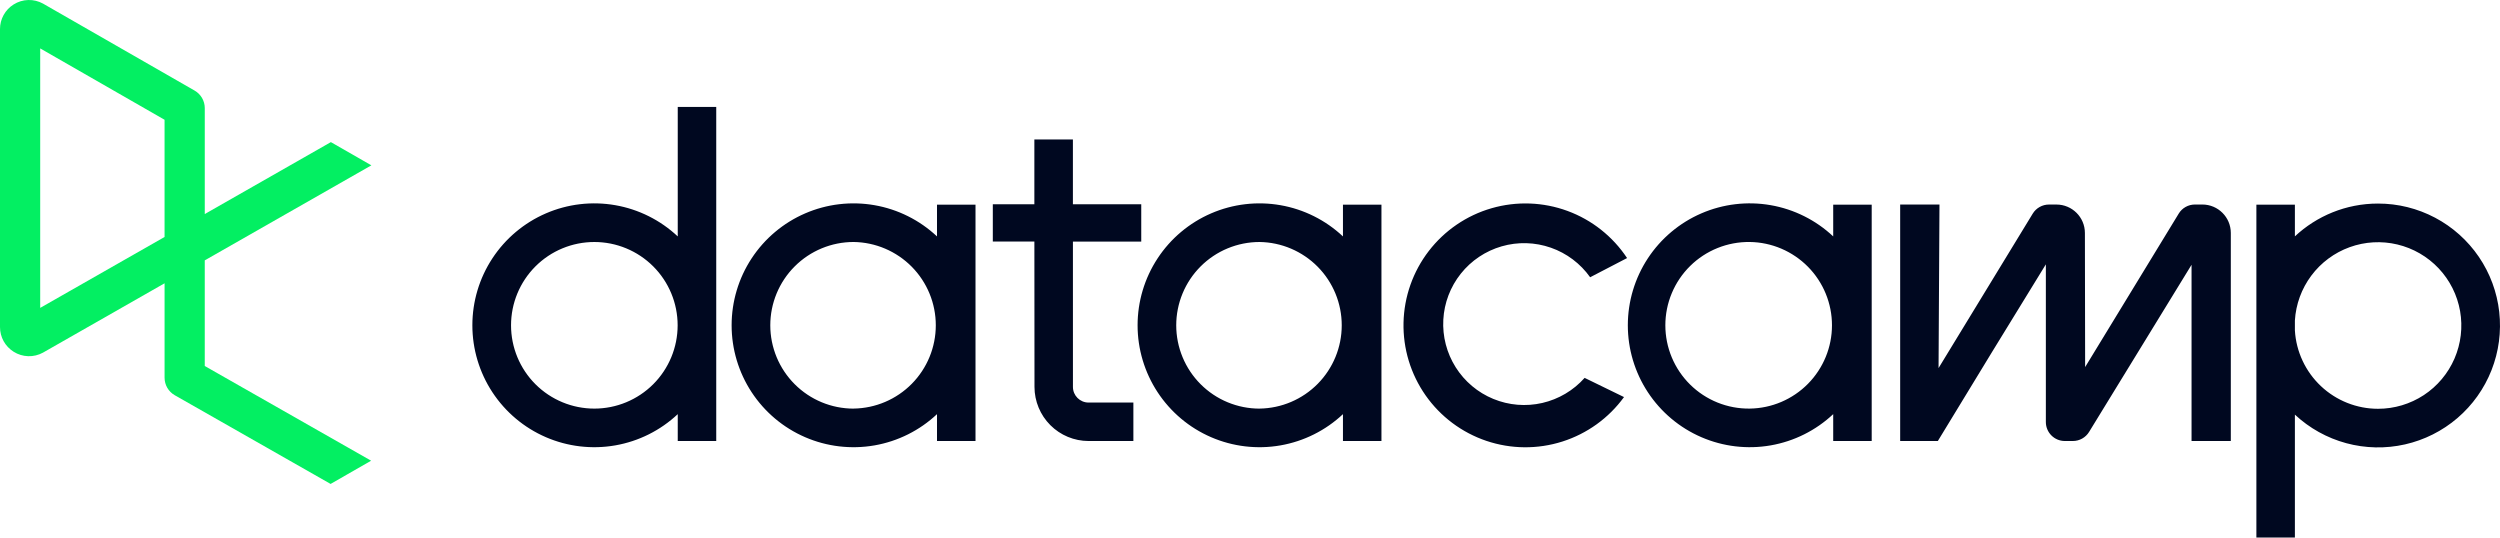
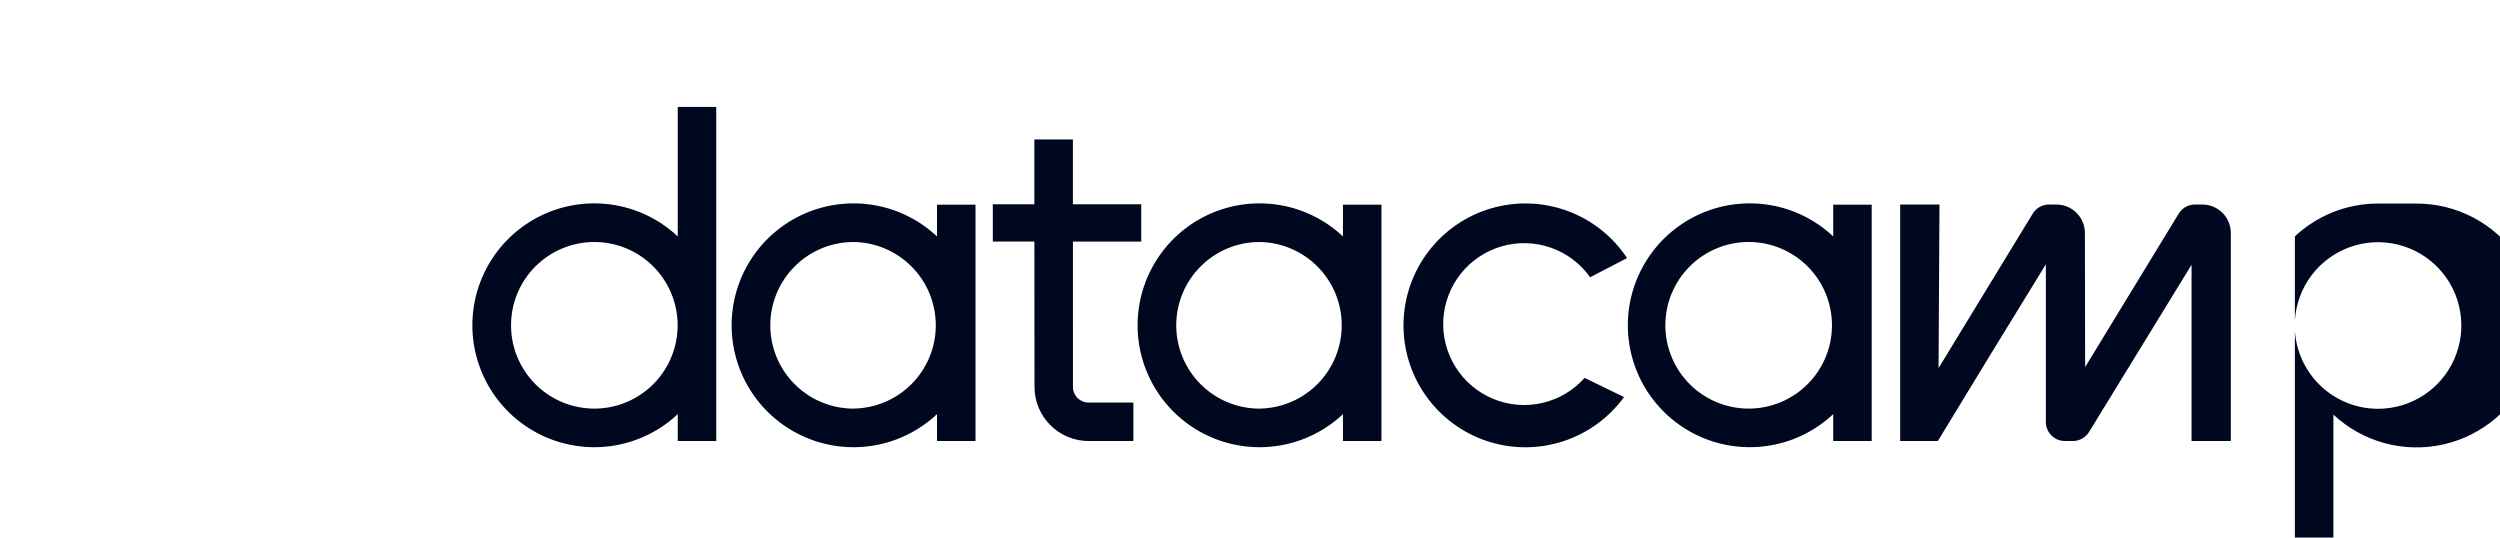
<svg xmlns="http://www.w3.org/2000/svg" version="1.1" id="Слой_1" x="0px" y="0px" viewBox="0 0 164.376 35.342" style="enable-background:new 0 0 164.376 35.342;" xml:space="preserve">
  <style type="text/css">
	.st0{fill-rule:evenodd;clip-rule:evenodd;fill:#03EF62;}
	.st1{fill-rule:evenodd;clip-rule:evenodd;fill:#000820;}
</style>
  <g>
    <g>
-       <path class="st0" d="M13.463,24.065v-6.946l10.955-6.248l-2.663-1.527l-8.291,4.729V7.107    c0-0.472-0.255-0.913-0.663-1.148L2.825,0.235C2.528,0.072,2.192-0.009,1.853,0.001    C1.513,0.011,1.183,0.112,0.896,0.293C0.621,0.465,0.394,0.704,0.237,0.988    C0.081,1.272-0.001,1.591,0,1.915v19.591c0,0.663,0.337,1.27,0.898,1.622    c0.286,0.181,0.616,0.281,0.955,0.292c0.339,0.01,0.674-0.07,0.971-0.233l7.997-4.561v6.209    c0,0.475,0.256,0.915,0.668,1.15l10.248,5.834l2.664-1.528L13.463,24.065L13.463,24.065z M10.82,7.873v7.708    l-8.177,4.663V3.183l8.177,4.692V7.873z" />
-     </g>
+       </g>
  </g>
-   <path class="st1" d="M61.608,13.457v2.088c-1.14-1.071-2.568-1.785-4.109-2.054c-1.541-0.269-3.127-0.081-4.562,0.54  c-1.435,0.621-2.658,1.649-3.517,2.956s-1.316,2.837-1.316,4.401c0,1.564,0.458,3.094,1.316,4.401  c0.859,1.307,2.081,2.335,3.517,2.956c1.435,0.621,3.021,0.809,4.562,0.54c1.541-0.269,2.969-0.983,4.109-2.054  v1.765h2.532v-15.539h-2.531H61.608z M56.125,26.867c-1.453,0-2.846-0.577-3.873-1.605  c-1.027-1.027-1.605-2.421-1.605-3.873s0.577-2.846,1.605-3.873c1.027-1.027,2.421-1.605,3.873-1.605  c1.44,0.019,2.814,0.605,3.826,1.63c1.011,1.025,1.578,2.407,1.578,3.847c0,1.44-0.567,2.822-1.578,3.847  c-1.011,1.025-2.386,1.611-3.826,1.63V26.867z M88.3,13.457v2.088c-1.14-1.071-2.568-1.785-4.109-2.054  c-1.541-0.269-3.127-0.081-4.562,0.54c-1.435,0.621-2.658,1.649-3.516,2.956  c-0.859,1.307-1.316,2.837-1.316,4.401c0,1.564,0.458,3.094,1.316,4.401c0.859,1.307,2.081,2.335,3.516,2.956  c1.435,0.621,3.021,0.809,4.562,0.54c1.541-0.269,2.969-0.983,4.109-2.054v1.765h2.531v-15.539h-2.53H88.3z   M82.815,26.867c-0.719-0-1.432-0.142-2.096-0.417c-0.665-0.275-1.268-0.679-1.777-1.188  c-0.509-0.509-0.912-1.113-1.187-1.777c-0.275-0.665-0.417-1.377-0.417-2.096  c0-0.719,0.142-1.432,0.417-2.096c0.275-0.665,0.679-1.268,1.188-1.777c0.509-0.509,1.113-0.912,1.777-1.187  c0.665-0.275,1.377-0.417,2.096-0.417c1.44,0.019,2.814,0.605,3.826,1.63  c1.011,1.025,1.578,2.407,1.578,3.847c0,1.44-0.567,2.822-1.578,3.847c-1.011,1.025-2.386,1.611-3.826,1.63  L82.815,26.867z M70.545,15.883l0.001,9.559c0,0.566,0.46,1.026,1.027,1.026h2.947v2.529H71.573  c-0.942-0.001-1.846-0.376-2.512-1.043c-0.666-0.666-1.041-1.57-1.043-2.512l-0.007-9.559h-2.733v-2.453h2.732v-4.26  h2.534v4.26h4.494v2.454h-4.494L70.545,15.883z M156.357,13.384c-2.114,0-4.035,0.82-5.467,2.156v-2.083h-2.532v21.885  h2.532v-8.081c0.955,0.892,2.114,1.536,3.375,1.878c1.261,0.341,2.587,0.369,3.862,0.081  c1.274-0.288,2.459-0.883,3.451-1.734c0.992-0.851,1.761-1.931,2.24-3.147c0.479-1.216,0.653-2.53,0.508-3.829  c-0.145-1.299-0.605-2.542-1.341-3.622c-0.736-1.08-1.724-1.964-2.879-2.575c-1.155-0.611-2.442-0.93-3.749-0.929  V13.384z M156.357,26.878c-1.396-0-2.739-0.533-3.755-1.49c-1.016-0.957-1.629-2.266-1.712-3.66v-0.656  c0.064-1.067,0.439-2.092,1.079-2.949c0.64-0.857,1.517-1.507,2.522-1.871c1.006-0.364,2.096-0.426,3.136-0.178  c1.04,0.248,1.985,0.795,2.718,1.573c0.733,0.778,1.222,1.754,1.407,2.808c0.184,1.053,0.057,2.137-0.367,3.119  c-0.424,0.982-1.126,1.818-2.019,2.405C158.472,26.565,157.426,26.878,156.357,26.878z M106.779,26.108  c-1.004,1.381-2.424,2.405-4.051,2.923c-1.627,0.518-3.377,0.503-4.995-0.043c-1.618-0.546-3.019-1.595-4-2.993  c-0.98-1.398-1.489-3.073-1.451-4.78c0.038-1.707,0.62-3.358,1.661-4.711c1.041-1.353,2.487-2.339,4.128-2.813  c1.641-0.474,3.39-0.412,4.992,0.177c1.603,0.589,2.975,1.675,3.918,3.099l-2.428,1.262  c-0.639-0.9-1.542-1.58-2.584-1.944c-1.042-0.364-2.172-0.396-3.233-0.089s-2,0.935-2.687,1.798  c-0.688,0.864-1.09,1.92-1.15,3.022c-0.061,1.102,0.223,2.196,0.812,3.13c0.589,0.934,1.453,1.662,2.474,2.082  c1.021,0.421,2.147,0.514,3.223,0.266c1.076-0.248,2.048-0.824,2.782-1.649l2.59,1.262V26.108z M143.251,14.045  c0.226-0.372,0.63-0.598,1.066-0.598h0.487c1.034,0,1.873,0.838,1.873,1.872v13.676h-2.582v-11.585  c-2.251,3.66-4.497,7.323-6.737,10.989c-0.227,0.371-0.63,0.597-1.065,0.597h-0.529c-0.69,0-1.248-0.559-1.248-1.248  v-10.368c-2.357,3.825-4.701,7.658-7.031,11.499l-0.07,0.116h-2.478v-15.547h2.584v0.031l-0.06,10.722l6.192-10.155  c0.112-0.183,0.269-0.334,0.455-0.438c0.187-0.105,0.398-0.16,0.612-0.16h0.49c1.033,0,1.871,0.835,1.873,1.868  c0.005,2.857,0.015,8.063,0.015,8.82l6.153-10.09V14.045z M123.065,21.387v-7.93h-2.531v2.087  c-1.14-1.071-2.568-1.785-4.109-2.054s-3.127-0.081-4.562,0.54c-1.435,0.621-2.658,1.649-3.517,2.956  c-0.858,1.307-1.316,2.837-1.316,4.401s0.458,3.094,1.316,4.401c0.859,1.307,2.082,2.335,3.517,2.956  c1.435,0.621,3.021,0.809,4.562,0.54c1.541-0.269,2.969-0.983,4.109-2.054v1.765h2.531v-7.605V21.387z   M115.049,26.865c-0.726,0.01-1.446-0.125-2.119-0.396c-0.673-0.271-1.286-0.673-1.802-1.182  c-0.517-0.51-0.927-1.117-1.207-1.786c-0.28-0.669-0.424-1.388-0.424-2.113c0-0.726,0.144-1.444,0.424-2.113  c0.28-0.669,0.69-1.277,1.207-1.786c0.516-0.51,1.129-0.911,1.802-1.182c0.673-0.271,1.393-0.405,2.119-0.396  c1.44,0.019,2.814,0.605,3.826,1.63c1.011,1.025,1.578,2.407,1.578,3.847s-0.567,2.822-1.578,3.847  C117.863,26.26,116.489,26.846,115.049,26.865L115.049,26.865z M44.562,7.03v8.515  c-1.14-1.071-2.568-1.785-4.109-2.054c-1.541-0.269-3.127-0.081-4.562,0.54c-1.435,0.621-2.658,1.649-3.517,2.956  c-0.859,1.307-1.316,2.837-1.316,4.401c0,1.564,0.458,3.094,1.316,4.401c0.859,1.307,2.081,2.335,3.517,2.956  c1.435,0.621,3.021,0.809,4.562,0.54c1.541-0.269,2.969-0.983,4.109-2.054v1.765h2.531v-21.966H44.562  L44.562,7.03z M39.078,26.866c-1.453,0-2.846-0.577-3.873-1.604c-1.027-1.027-1.604-2.421-1.604-3.873  c0-1.453,0.577-2.846,1.604-3.873c1.027-1.027,2.421-1.604,3.873-1.604c1.453,0,2.846,0.577,3.873,1.604  c1.027,1.027,1.604,2.421,1.604,3.873c0,1.453-0.577,2.846-1.604,3.873  C41.924,26.289,40.531,26.866,39.078,26.866L39.078,26.866z" />
+   <path class="st1" d="M61.608,13.457v2.088c-1.14-1.071-2.568-1.785-4.109-2.054c-1.541-0.269-3.127-0.081-4.562,0.54  c-1.435,0.621-2.658,1.649-3.517,2.956s-1.316,2.837-1.316,4.401c0,1.564,0.458,3.094,1.316,4.401  c0.859,1.307,2.081,2.335,3.517,2.956c1.435,0.621,3.021,0.809,4.562,0.54c1.541-0.269,2.969-0.983,4.109-2.054  v1.765h2.532v-15.539h-2.531H61.608z M56.125,26.867c-1.453,0-2.846-0.577-3.873-1.605  c-1.027-1.027-1.605-2.421-1.605-3.873s0.577-2.846,1.605-3.873c1.027-1.027,2.421-1.605,3.873-1.605  c1.44,0.019,2.814,0.605,3.826,1.63c1.011,1.025,1.578,2.407,1.578,3.847c0,1.44-0.567,2.822-1.578,3.847  c-1.011,1.025-2.386,1.611-3.826,1.63V26.867z M88.3,13.457v2.088c-1.14-1.071-2.568-1.785-4.109-2.054  c-1.541-0.269-3.127-0.081-4.562,0.54c-1.435,0.621-2.658,1.649-3.516,2.956  c-0.859,1.307-1.316,2.837-1.316,4.401c0,1.564,0.458,3.094,1.316,4.401c0.859,1.307,2.081,2.335,3.516,2.956  c1.435,0.621,3.021,0.809,4.562,0.54c1.541-0.269,2.969-0.983,4.109-2.054v1.765h2.531v-15.539h-2.53H88.3z   M82.815,26.867c-0.719-0-1.432-0.142-2.096-0.417c-0.665-0.275-1.268-0.679-1.777-1.188  c-0.509-0.509-0.912-1.113-1.187-1.777c-0.275-0.665-0.417-1.377-0.417-2.096  c0-0.719,0.142-1.432,0.417-2.096c0.275-0.665,0.679-1.268,1.188-1.777c0.509-0.509,1.113-0.912,1.777-1.187  c0.665-0.275,1.377-0.417,2.096-0.417c1.44,0.019,2.814,0.605,3.826,1.63  c1.011,1.025,1.578,2.407,1.578,3.847c0,1.44-0.567,2.822-1.578,3.847c-1.011,1.025-2.386,1.611-3.826,1.63  L82.815,26.867z M70.545,15.883l0.001,9.559c0,0.566,0.46,1.026,1.027,1.026h2.947v2.529H71.573  c-0.942-0.001-1.846-0.376-2.512-1.043c-0.666-0.666-1.041-1.57-1.043-2.512l-0.007-9.559h-2.733v-2.453h2.732v-4.26  h2.534v4.26h4.494v2.454h-4.494L70.545,15.883z M156.357,13.384c-2.114,0-4.035,0.82-5.467,2.156v-2.083v21.885  h2.532v-8.081c0.955,0.892,2.114,1.536,3.375,1.878c1.261,0.341,2.587,0.369,3.862,0.081  c1.274-0.288,2.459-0.883,3.451-1.734c0.992-0.851,1.761-1.931,2.24-3.147c0.479-1.216,0.653-2.53,0.508-3.829  c-0.145-1.299-0.605-2.542-1.341-3.622c-0.736-1.08-1.724-1.964-2.879-2.575c-1.155-0.611-2.442-0.93-3.749-0.929  V13.384z M156.357,26.878c-1.396-0-2.739-0.533-3.755-1.49c-1.016-0.957-1.629-2.266-1.712-3.66v-0.656  c0.064-1.067,0.439-2.092,1.079-2.949c0.64-0.857,1.517-1.507,2.522-1.871c1.006-0.364,2.096-0.426,3.136-0.178  c1.04,0.248,1.985,0.795,2.718,1.573c0.733,0.778,1.222,1.754,1.407,2.808c0.184,1.053,0.057,2.137-0.367,3.119  c-0.424,0.982-1.126,1.818-2.019,2.405C158.472,26.565,157.426,26.878,156.357,26.878z M106.779,26.108  c-1.004,1.381-2.424,2.405-4.051,2.923c-1.627,0.518-3.377,0.503-4.995-0.043c-1.618-0.546-3.019-1.595-4-2.993  c-0.98-1.398-1.489-3.073-1.451-4.78c0.038-1.707,0.62-3.358,1.661-4.711c1.041-1.353,2.487-2.339,4.128-2.813  c1.641-0.474,3.39-0.412,4.992,0.177c1.603,0.589,2.975,1.675,3.918,3.099l-2.428,1.262  c-0.639-0.9-1.542-1.58-2.584-1.944c-1.042-0.364-2.172-0.396-3.233-0.089s-2,0.935-2.687,1.798  c-0.688,0.864-1.09,1.92-1.15,3.022c-0.061,1.102,0.223,2.196,0.812,3.13c0.589,0.934,1.453,1.662,2.474,2.082  c1.021,0.421,2.147,0.514,3.223,0.266c1.076-0.248,2.048-0.824,2.782-1.649l2.59,1.262V26.108z M143.251,14.045  c0.226-0.372,0.63-0.598,1.066-0.598h0.487c1.034,0,1.873,0.838,1.873,1.872v13.676h-2.582v-11.585  c-2.251,3.66-4.497,7.323-6.737,10.989c-0.227,0.371-0.63,0.597-1.065,0.597h-0.529c-0.69,0-1.248-0.559-1.248-1.248  v-10.368c-2.357,3.825-4.701,7.658-7.031,11.499l-0.07,0.116h-2.478v-15.547h2.584v0.031l-0.06,10.722l6.192-10.155  c0.112-0.183,0.269-0.334,0.455-0.438c0.187-0.105,0.398-0.16,0.612-0.16h0.49c1.033,0,1.871,0.835,1.873,1.868  c0.005,2.857,0.015,8.063,0.015,8.82l6.153-10.09V14.045z M123.065,21.387v-7.93h-2.531v2.087  c-1.14-1.071-2.568-1.785-4.109-2.054s-3.127-0.081-4.562,0.54c-1.435,0.621-2.658,1.649-3.517,2.956  c-0.858,1.307-1.316,2.837-1.316,4.401s0.458,3.094,1.316,4.401c0.859,1.307,2.082,2.335,3.517,2.956  c1.435,0.621,3.021,0.809,4.562,0.54c1.541-0.269,2.969-0.983,4.109-2.054v1.765h2.531v-7.605V21.387z   M115.049,26.865c-0.726,0.01-1.446-0.125-2.119-0.396c-0.673-0.271-1.286-0.673-1.802-1.182  c-0.517-0.51-0.927-1.117-1.207-1.786c-0.28-0.669-0.424-1.388-0.424-2.113c0-0.726,0.144-1.444,0.424-2.113  c0.28-0.669,0.69-1.277,1.207-1.786c0.516-0.51,1.129-0.911,1.802-1.182c0.673-0.271,1.393-0.405,2.119-0.396  c1.44,0.019,2.814,0.605,3.826,1.63c1.011,1.025,1.578,2.407,1.578,3.847s-0.567,2.822-1.578,3.847  C117.863,26.26,116.489,26.846,115.049,26.865L115.049,26.865z M44.562,7.03v8.515  c-1.14-1.071-2.568-1.785-4.109-2.054c-1.541-0.269-3.127-0.081-4.562,0.54c-1.435,0.621-2.658,1.649-3.517,2.956  c-0.859,1.307-1.316,2.837-1.316,4.401c0,1.564,0.458,3.094,1.316,4.401c0.859,1.307,2.081,2.335,3.517,2.956  c1.435,0.621,3.021,0.809,4.562,0.54c1.541-0.269,2.969-0.983,4.109-2.054v1.765h2.531v-21.966H44.562  L44.562,7.03z M39.078,26.866c-1.453,0-2.846-0.577-3.873-1.604c-1.027-1.027-1.604-2.421-1.604-3.873  c0-1.453,0.577-2.846,1.604-3.873c1.027-1.027,2.421-1.604,3.873-1.604c1.453,0,2.846,0.577,3.873,1.604  c1.027,1.027,1.604,2.421,1.604,3.873c0,1.453-0.577,2.846-1.604,3.873  C41.924,26.289,40.531,26.866,39.078,26.866L39.078,26.866z" />
</svg>